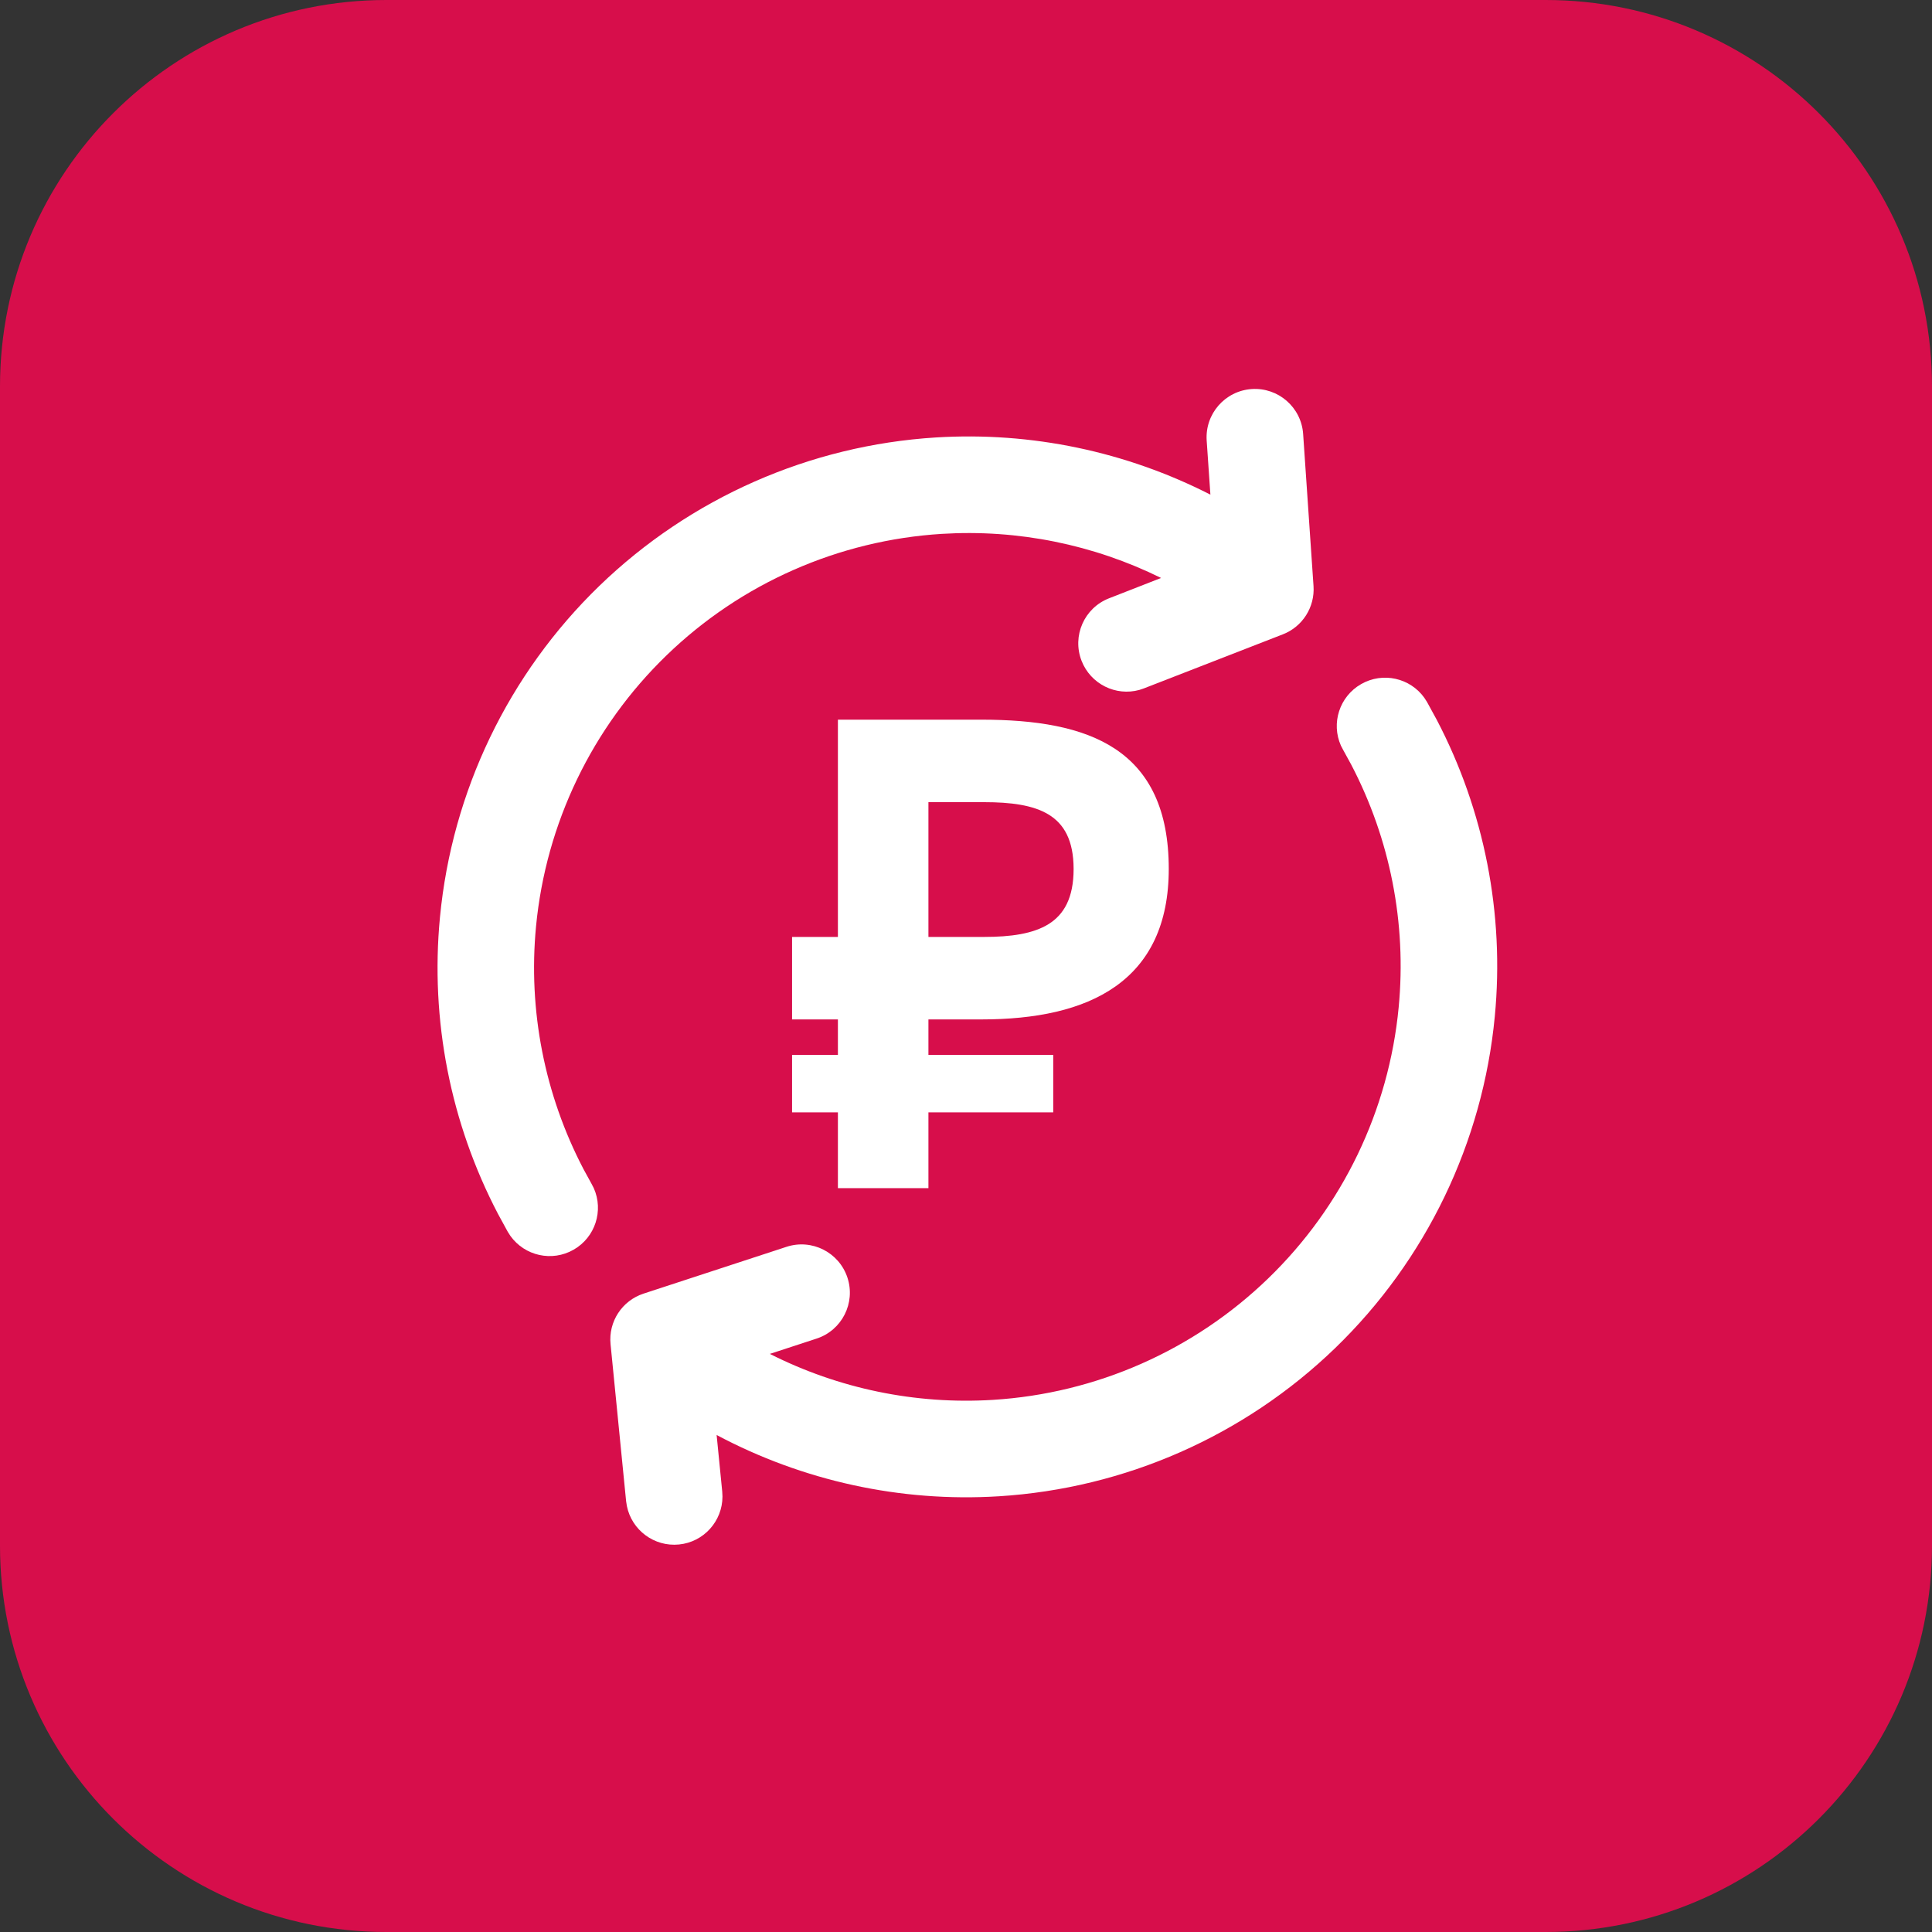
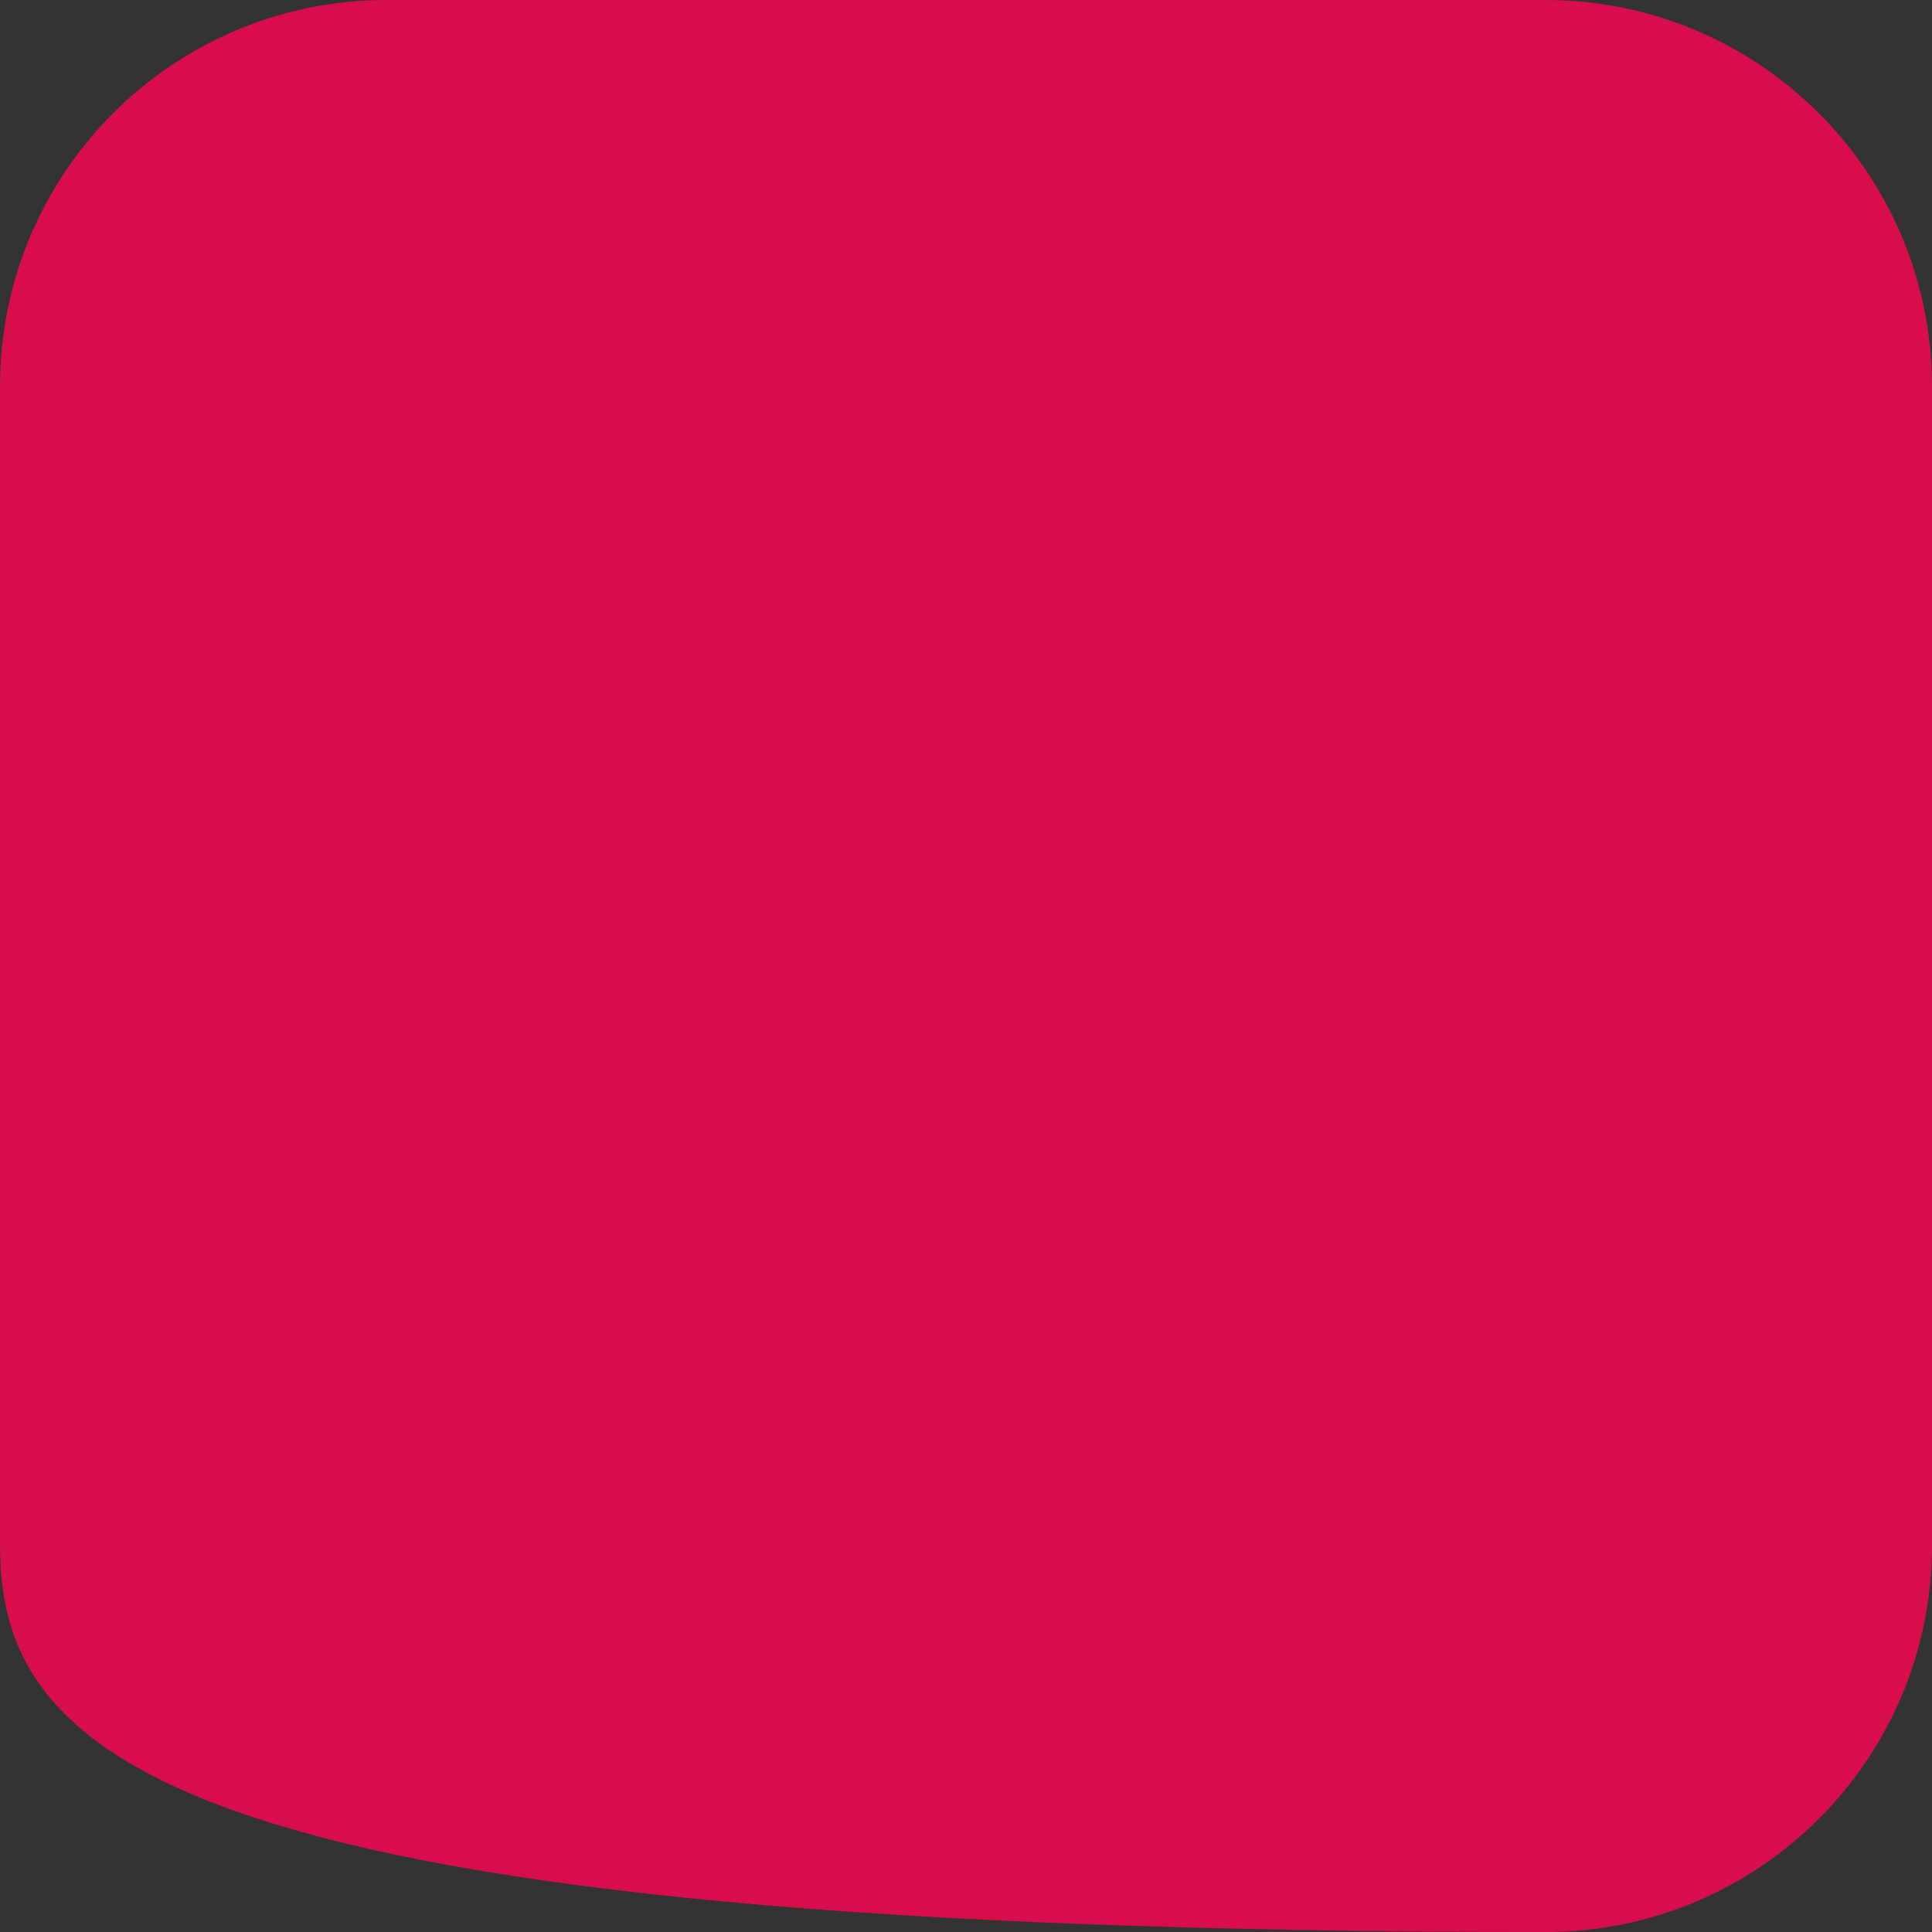
<svg xmlns="http://www.w3.org/2000/svg" width="40" height="40" viewBox="0 0 40 40" fill="none">
  <rect x="0" y="0" width="40" height="40" fill="#333333" stroke="none" />
-   <path d="M0 8C0 3.582 3.582 0 8 0H32C36.418 0 40 3.582 40 8V32C40 36.418 36.418 40 32 40H8C3.582 40 0 36.418 0 32V8Z" fill="#D70E4B" />
-   <path d="M28.18 14.164C28.629 13.906 29.194 14.035 29.489 14.447L29.545 14.534L29.748 14.906C30.73 16.784 31.152 18.916 30.948 21.046C30.699 23.653 29.528 26.087 27.646 27.908C25.763 29.728 23.292 30.817 20.678 30.979C18.64 31.105 16.62 30.659 14.837 29.71L14.953 30.882L14.958 30.985C14.957 31.492 14.573 31.926 14.058 31.977C13.543 32.028 13.08 31.679 12.979 31.182L12.963 31.081L12.641 27.831C12.594 27.364 12.878 26.929 13.324 26.783L16.284 25.814C16.809 25.642 17.374 25.929 17.546 26.454C17.717 26.978 17.432 27.542 16.907 27.714L15.939 28.031C17.357 28.748 18.949 29.082 20.555 28.983C22.693 28.851 24.715 27.959 26.255 26.47C27.796 24.98 28.754 22.989 28.958 20.856C29.125 19.113 28.779 17.369 27.976 15.832L27.809 15.527L27.762 15.437C27.556 14.974 27.731 14.421 28.18 14.164Z" fill="white" />
-   <path d="M25.913 8.055C26.464 8.017 26.942 8.433 26.98 8.984L27.195 12.133C27.225 12.569 26.968 12.975 26.561 13.133L23.687 14.251L23.59 14.284C23.102 14.419 22.581 14.164 22.393 13.682C22.192 13.167 22.447 12.587 22.962 12.387L24.039 11.966C22.641 11.276 21.078 10.956 19.502 11.053C17.363 11.185 15.341 12.077 13.801 13.567C12.261 15.056 11.302 17.047 11.098 19.18C10.931 20.922 11.277 22.667 12.08 24.204L12.247 24.509L12.294 24.6C12.5 25.063 12.326 25.616 11.877 25.873C11.428 26.131 10.863 26.001 10.568 25.589L10.512 25.502L10.309 25.13C9.327 23.252 8.905 21.12 9.109 18.99C9.358 16.383 10.528 13.95 12.41 12.129C14.293 10.309 16.764 9.219 19.378 9.057C21.355 8.935 23.316 9.35 25.06 10.241L24.983 9.121C24.946 8.57 25.362 8.093 25.913 8.055Z" fill="white" />
-   <path fill-rule="evenodd" clip-rule="evenodd" d="M20.319 14.9C21.429 14.9 22.4 15.046 23.094 15.509C23.797 15.979 24.198 16.764 24.198 17.99C24.198 19.14 23.795 19.927 23.096 20.422C22.403 20.913 21.433 21.106 20.319 21.106H19.222V21.841H21.806V23.03H19.222V24.599H17.348V23.03H16.399V21.841H17.348V21.106H16.399V19.398H17.348V14.9H20.319ZM19.222 19.398H20.378C20.925 19.398 21.388 19.334 21.712 19.131C22.026 18.934 22.228 18.594 22.228 17.99C22.227 17.392 22.026 17.058 21.713 16.866C21.389 16.667 20.925 16.608 20.378 16.608H19.222V19.398Z" fill="white" />
+   <path d="M0 8C0 3.582 3.582 0 8 0H32C36.418 0 40 3.582 40 8V32C40 36.418 36.418 40 32 40C3.582 40 0 36.418 0 32V8Z" fill="#D70E4B" />
</svg>